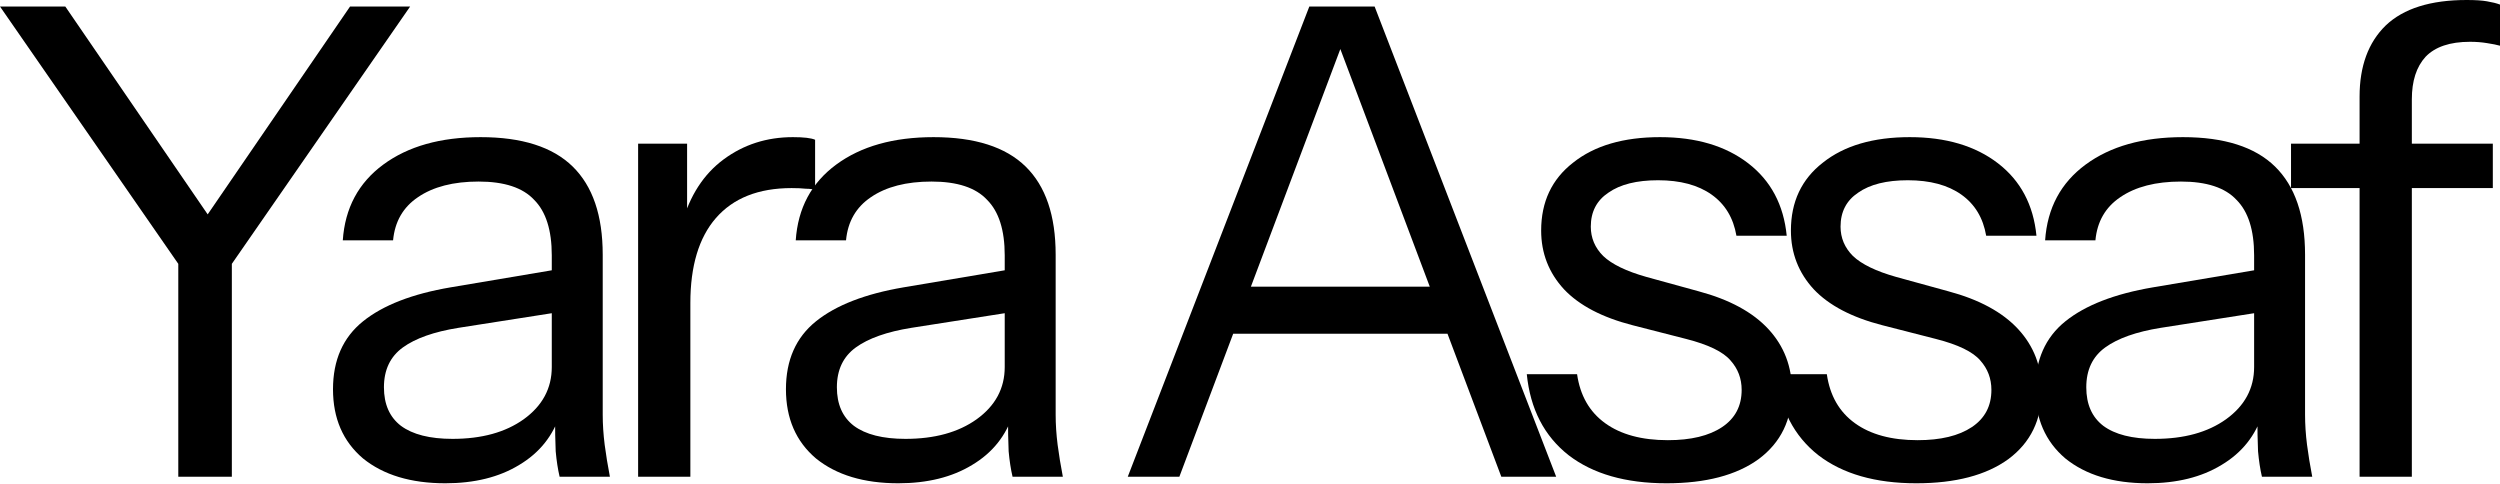
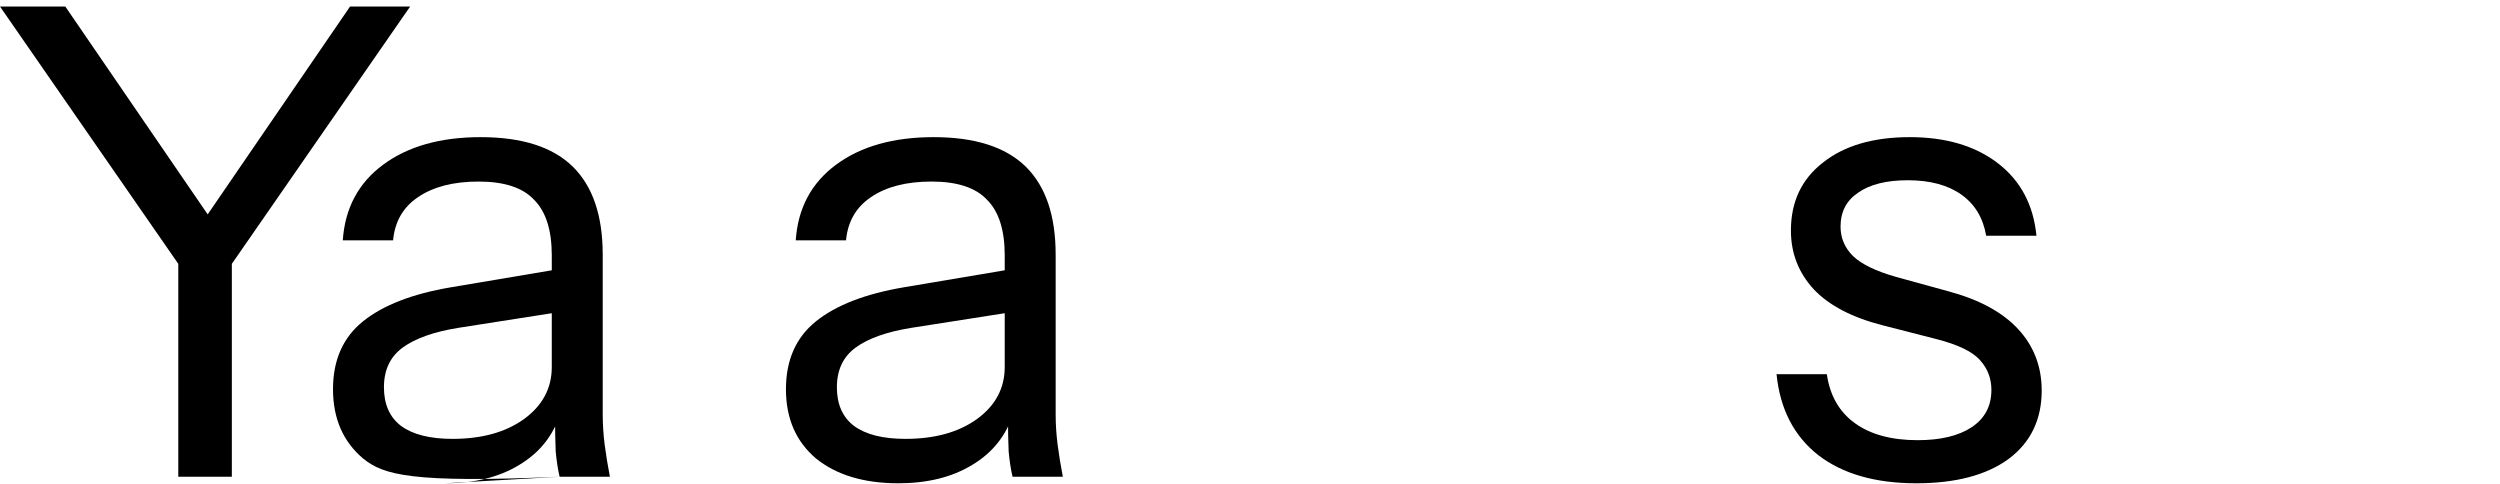
<svg xmlns="http://www.w3.org/2000/svg" fill="none" height="100%" overflow="visible" preserveAspectRatio="none" style="display: block;" viewBox="0 0 1250 242" width="100%">
  <g id="Yara Assaf">
-     <path d="M1179.79 238.372V48.328C1179.79 33.089 1184.15 21.225 1192.86 12.735C1201.78 4.245 1215.28 0 1233.35 0C1237.7 0 1241.07 0.218 1243.47 0.653C1246.08 1.088 1248.26 1.633 1250 2.286V22.858C1248.48 22.422 1246.3 21.987 1243.47 21.552C1240.86 21.116 1238.03 20.898 1234.98 20.898C1224.97 20.898 1217.56 23.402 1212.77 28.409C1208.2 33.416 1205.92 40.491 1205.92 49.634V238.372H1179.79ZM1145.51 94.043V71.838H1246.41V94.043H1145.51Z" fill="black" id="Vector" />
-     <path d="M1130.97 238.373C1130.1 234.672 1129.45 230.427 1129.02 225.638C1128.8 220.848 1128.69 214.753 1128.69 207.352H1127.06V127.676C1127.06 115.05 1124.12 105.798 1118.24 99.921C1112.58 93.825 1103.33 90.778 1090.48 90.778C1077.86 90.778 1067.73 93.39 1060.12 98.615C1052.71 103.622 1048.58 110.805 1047.71 120.166H1022.56C1023.65 104.057 1030.4 91.431 1042.81 82.288C1055.22 73.145 1071.44 68.573 1091.46 68.573C1112.14 68.573 1127.49 73.471 1137.51 83.267C1147.52 93.064 1152.53 107.758 1152.53 127.35V207.352C1152.53 212.141 1152.85 217.148 1153.51 222.372C1154.16 227.379 1155.03 232.713 1156.12 238.373H1130.97ZM1073.83 241.638C1056.63 241.638 1042.92 237.502 1032.69 229.23C1022.67 220.74 1017.67 209.202 1017.67 194.617C1017.67 180.031 1022.67 168.711 1032.69 160.657C1042.7 152.602 1057.29 146.942 1076.44 143.677L1134.57 133.881V155.432L1080.36 163.922C1068.17 165.881 1058.92 169.147 1052.61 173.718C1046.29 178.29 1043.14 184.929 1043.14 193.637C1043.14 202.127 1045.97 208.549 1051.63 212.903C1057.5 217.257 1066.1 219.433 1077.42 219.433C1092.01 219.433 1103.87 216.168 1113.01 209.637C1122.38 202.889 1127.06 194.181 1127.06 183.514L1131.3 206.699C1127.82 217.801 1120.96 226.4 1110.73 232.495C1100.72 238.59 1088.42 241.638 1073.83 241.638Z" fill="black" id="Vector_2" />
    <path d="M958.152 241.638C937.689 241.638 921.362 236.958 909.171 227.597C896.98 218.018 890.014 204.522 888.273 187.106H913.416C914.94 197.773 919.62 205.937 927.457 211.597C935.294 217.257 945.743 220.087 958.805 220.087C970.343 220.087 979.377 217.91 985.908 213.556C992.438 209.202 995.704 202.998 995.704 194.943C995.704 189.283 993.853 184.385 990.153 180.249C986.452 175.895 979.05 172.303 967.948 169.473L941.172 162.616C925.933 158.698 914.505 152.711 906.885 144.656C899.266 136.384 895.457 126.588 895.457 115.268C895.457 100.9 900.79 89.58 911.457 81.308C922.124 72.818 936.6 68.573 954.886 68.573C972.955 68.573 987.649 72.927 998.969 81.635C1010.29 90.342 1016.71 102.424 1018.23 117.88H993.091C991.568 108.955 987.431 102.098 980.683 97.308C973.935 92.519 965.009 90.125 953.907 90.125C943.24 90.125 934.968 92.193 929.09 96.329C923.212 100.247 920.273 105.907 920.273 113.309C920.273 118.969 922.342 123.867 926.478 128.003C930.832 132.139 938.015 135.622 948.029 138.452L974.152 145.636C989.608 149.772 1001.25 156.085 1009.09 164.575C1016.93 173.065 1020.85 183.297 1020.85 195.27C1020.85 209.855 1015.3 221.284 1004.19 229.556C993.091 237.611 977.744 241.638 958.152 241.638Z" fill="black" id="Vector_3" />
-     <path d="M833.277 241.638C812.814 241.638 796.487 236.958 784.296 227.597C772.105 218.018 765.139 204.522 763.397 187.106H788.541C790.065 197.773 794.745 205.937 802.582 211.597C810.419 217.257 820.868 220.087 833.93 220.087C845.467 220.087 854.502 217.91 861.032 213.556C867.563 209.202 870.828 202.998 870.828 194.943C870.828 189.283 868.978 184.385 865.277 180.249C861.577 175.895 854.175 172.303 843.073 169.473L816.297 162.616C801.058 158.698 789.629 152.711 782.01 144.656C774.391 136.384 770.581 126.588 770.581 115.268C770.581 100.9 775.915 89.58 786.582 81.308C797.249 72.818 811.725 68.573 830.011 68.573C848.08 68.573 862.774 72.927 874.094 81.635C885.414 90.342 891.836 102.424 893.36 117.88H868.216C866.692 108.955 862.556 102.098 855.808 97.308C849.059 92.519 840.134 90.125 829.032 90.125C818.365 90.125 810.092 92.193 804.215 96.329C798.337 100.247 795.398 105.907 795.398 113.309C795.398 118.969 797.466 123.867 801.602 128.003C805.956 132.139 813.14 135.622 823.154 138.452L849.277 145.636C864.733 149.772 876.38 156.085 884.217 164.575C892.053 173.065 895.972 183.297 895.972 195.27C895.972 209.855 890.421 221.284 879.318 229.556C868.216 237.611 852.869 241.638 833.277 241.638Z" fill="black" id="Vector_4" />
-     <path d="M563.88 238.373L654.658 3.266H678.168L589.677 238.373H563.88ZM750.66 238.373L662.168 3.266H687.311L778.089 238.373H750.66ZM608.942 143.35H731.721V166.861H608.942V143.35Z" fill="black" id="Vector_5" />
    <path d="M506.279 238.373C505.409 234.672 504.756 230.427 504.32 225.638C504.103 220.848 503.994 214.753 503.994 207.352H502.361V127.676C502.361 115.05 499.422 105.798 493.544 99.921C487.884 93.825 478.633 90.778 465.789 90.778C453.163 90.778 443.04 93.39 435.421 98.615C428.019 103.622 423.883 110.805 423.012 120.166H397.869C398.957 104.057 405.706 91.431 418.114 82.288C430.523 73.145 446.741 68.573 466.768 68.573C487.449 68.573 502.796 73.471 512.81 83.267C522.824 93.064 527.831 107.758 527.831 127.35V207.352C527.831 212.141 528.157 217.148 528.811 222.372C529.464 227.379 530.334 232.713 531.423 238.373H506.279ZM449.135 241.638C431.938 241.638 418.223 237.502 407.992 229.23C397.978 220.74 392.971 209.202 392.971 194.617C392.971 180.031 397.978 168.711 407.992 160.657C418.005 152.602 432.591 146.942 451.748 143.677L509.871 133.881V155.432L455.666 163.922C443.475 165.881 434.223 169.147 427.91 173.718C421.597 178.29 418.441 184.929 418.441 193.637C418.441 202.127 421.271 208.549 426.931 212.903C432.808 217.257 441.407 219.433 452.727 219.433C467.313 219.433 479.177 216.168 488.32 209.637C497.681 202.889 502.361 194.181 502.361 183.514L506.606 206.699C503.123 217.801 496.266 226.4 486.034 232.495C476.02 238.59 463.721 241.638 449.135 241.638Z" fill="black" id="Vector_6" />
-     <path d="M319.058 238.373V71.839H343.549V114.288H345.181V238.373H319.058ZM345.181 151.514L340.936 112.003C344.855 97.853 351.821 87.077 361.835 79.675C371.849 72.274 383.386 68.573 396.448 68.573C401.89 68.573 405.591 69.009 407.55 69.879V95.023C406.462 94.587 404.938 94.37 402.979 94.37C401.019 94.152 398.625 94.043 395.795 94.043C379.25 94.043 366.624 99.05 357.916 109.064C349.426 118.86 345.181 133.01 345.181 151.514Z" fill="black" id="Vector_7" />
-     <path d="M279.807 238.373C278.936 234.672 278.283 230.427 277.848 225.638C277.63 220.848 277.521 214.753 277.521 207.352H275.889V127.676C275.889 115.05 272.95 105.798 267.072 99.921C261.412 93.825 252.16 90.778 239.316 90.778C226.69 90.778 216.568 93.39 208.948 98.615C201.547 103.622 197.411 110.805 196.54 120.166H171.397C172.485 104.057 179.233 91.431 191.642 82.288C204.05 73.145 220.268 68.573 240.296 68.573C260.977 68.573 276.324 73.471 286.338 83.267C296.352 93.064 301.359 107.758 301.359 127.35V207.352C301.359 212.141 301.685 217.148 302.338 222.372C302.991 227.379 303.862 232.713 304.951 238.373H279.807ZM222.663 241.638C205.465 241.638 191.751 237.502 181.519 229.23C171.505 220.74 166.499 209.202 166.499 194.617C166.499 180.031 171.505 168.711 181.519 160.657C191.533 152.602 206.118 146.942 225.275 143.677L283.399 133.881V155.432L229.194 163.922C217.003 165.881 207.751 169.147 201.438 173.718C195.125 178.29 191.968 184.929 191.968 193.637C191.968 202.127 194.798 208.549 200.458 212.903C206.336 217.257 214.935 219.433 226.255 219.433C240.84 219.433 252.705 216.168 261.848 209.637C271.208 202.889 275.889 194.181 275.889 183.514L280.134 206.699C276.651 217.801 269.793 226.4 259.562 232.495C249.548 238.59 237.248 241.638 222.663 241.638Z" fill="black" id="Vector_8" />
+     <path d="M279.807 238.373C278.936 234.672 278.283 230.427 277.848 225.638C277.63 220.848 277.521 214.753 277.521 207.352H275.889V127.676C275.889 115.05 272.95 105.798 267.072 99.921C261.412 93.825 252.16 90.778 239.316 90.778C226.69 90.778 216.568 93.39 208.948 98.615C201.547 103.622 197.411 110.805 196.54 120.166H171.397C172.485 104.057 179.233 91.431 191.642 82.288C204.05 73.145 220.268 68.573 240.296 68.573C260.977 68.573 276.324 73.471 286.338 83.267C296.352 93.064 301.359 107.758 301.359 127.35V207.352C301.359 212.141 301.685 217.148 302.338 222.372C302.991 227.379 303.862 232.713 304.951 238.373H279.807ZC205.465 241.638 191.751 237.502 181.519 229.23C171.505 220.74 166.499 209.202 166.499 194.617C166.499 180.031 171.505 168.711 181.519 160.657C191.533 152.602 206.118 146.942 225.275 143.677L283.399 133.881V155.432L229.194 163.922C217.003 165.881 207.751 169.147 201.438 173.718C195.125 178.29 191.968 184.929 191.968 193.637C191.968 202.127 194.798 208.549 200.458 212.903C206.336 217.257 214.935 219.433 226.255 219.433C240.84 219.433 252.705 216.168 261.848 209.637C271.208 202.889 275.889 194.181 275.889 183.514L280.134 206.699C276.651 217.801 269.793 226.4 259.562 232.495C249.548 238.59 237.248 241.638 222.663 241.638Z" fill="black" id="Vector_8" />
    <path d="M89.145 238.373V131.921L0 3.266H32.654L110.043 116.248H97.635L175.024 3.266H205.066L115.921 131.921V238.373H89.145Z" fill="black" id="Vector_9" />
  </g>
</svg>